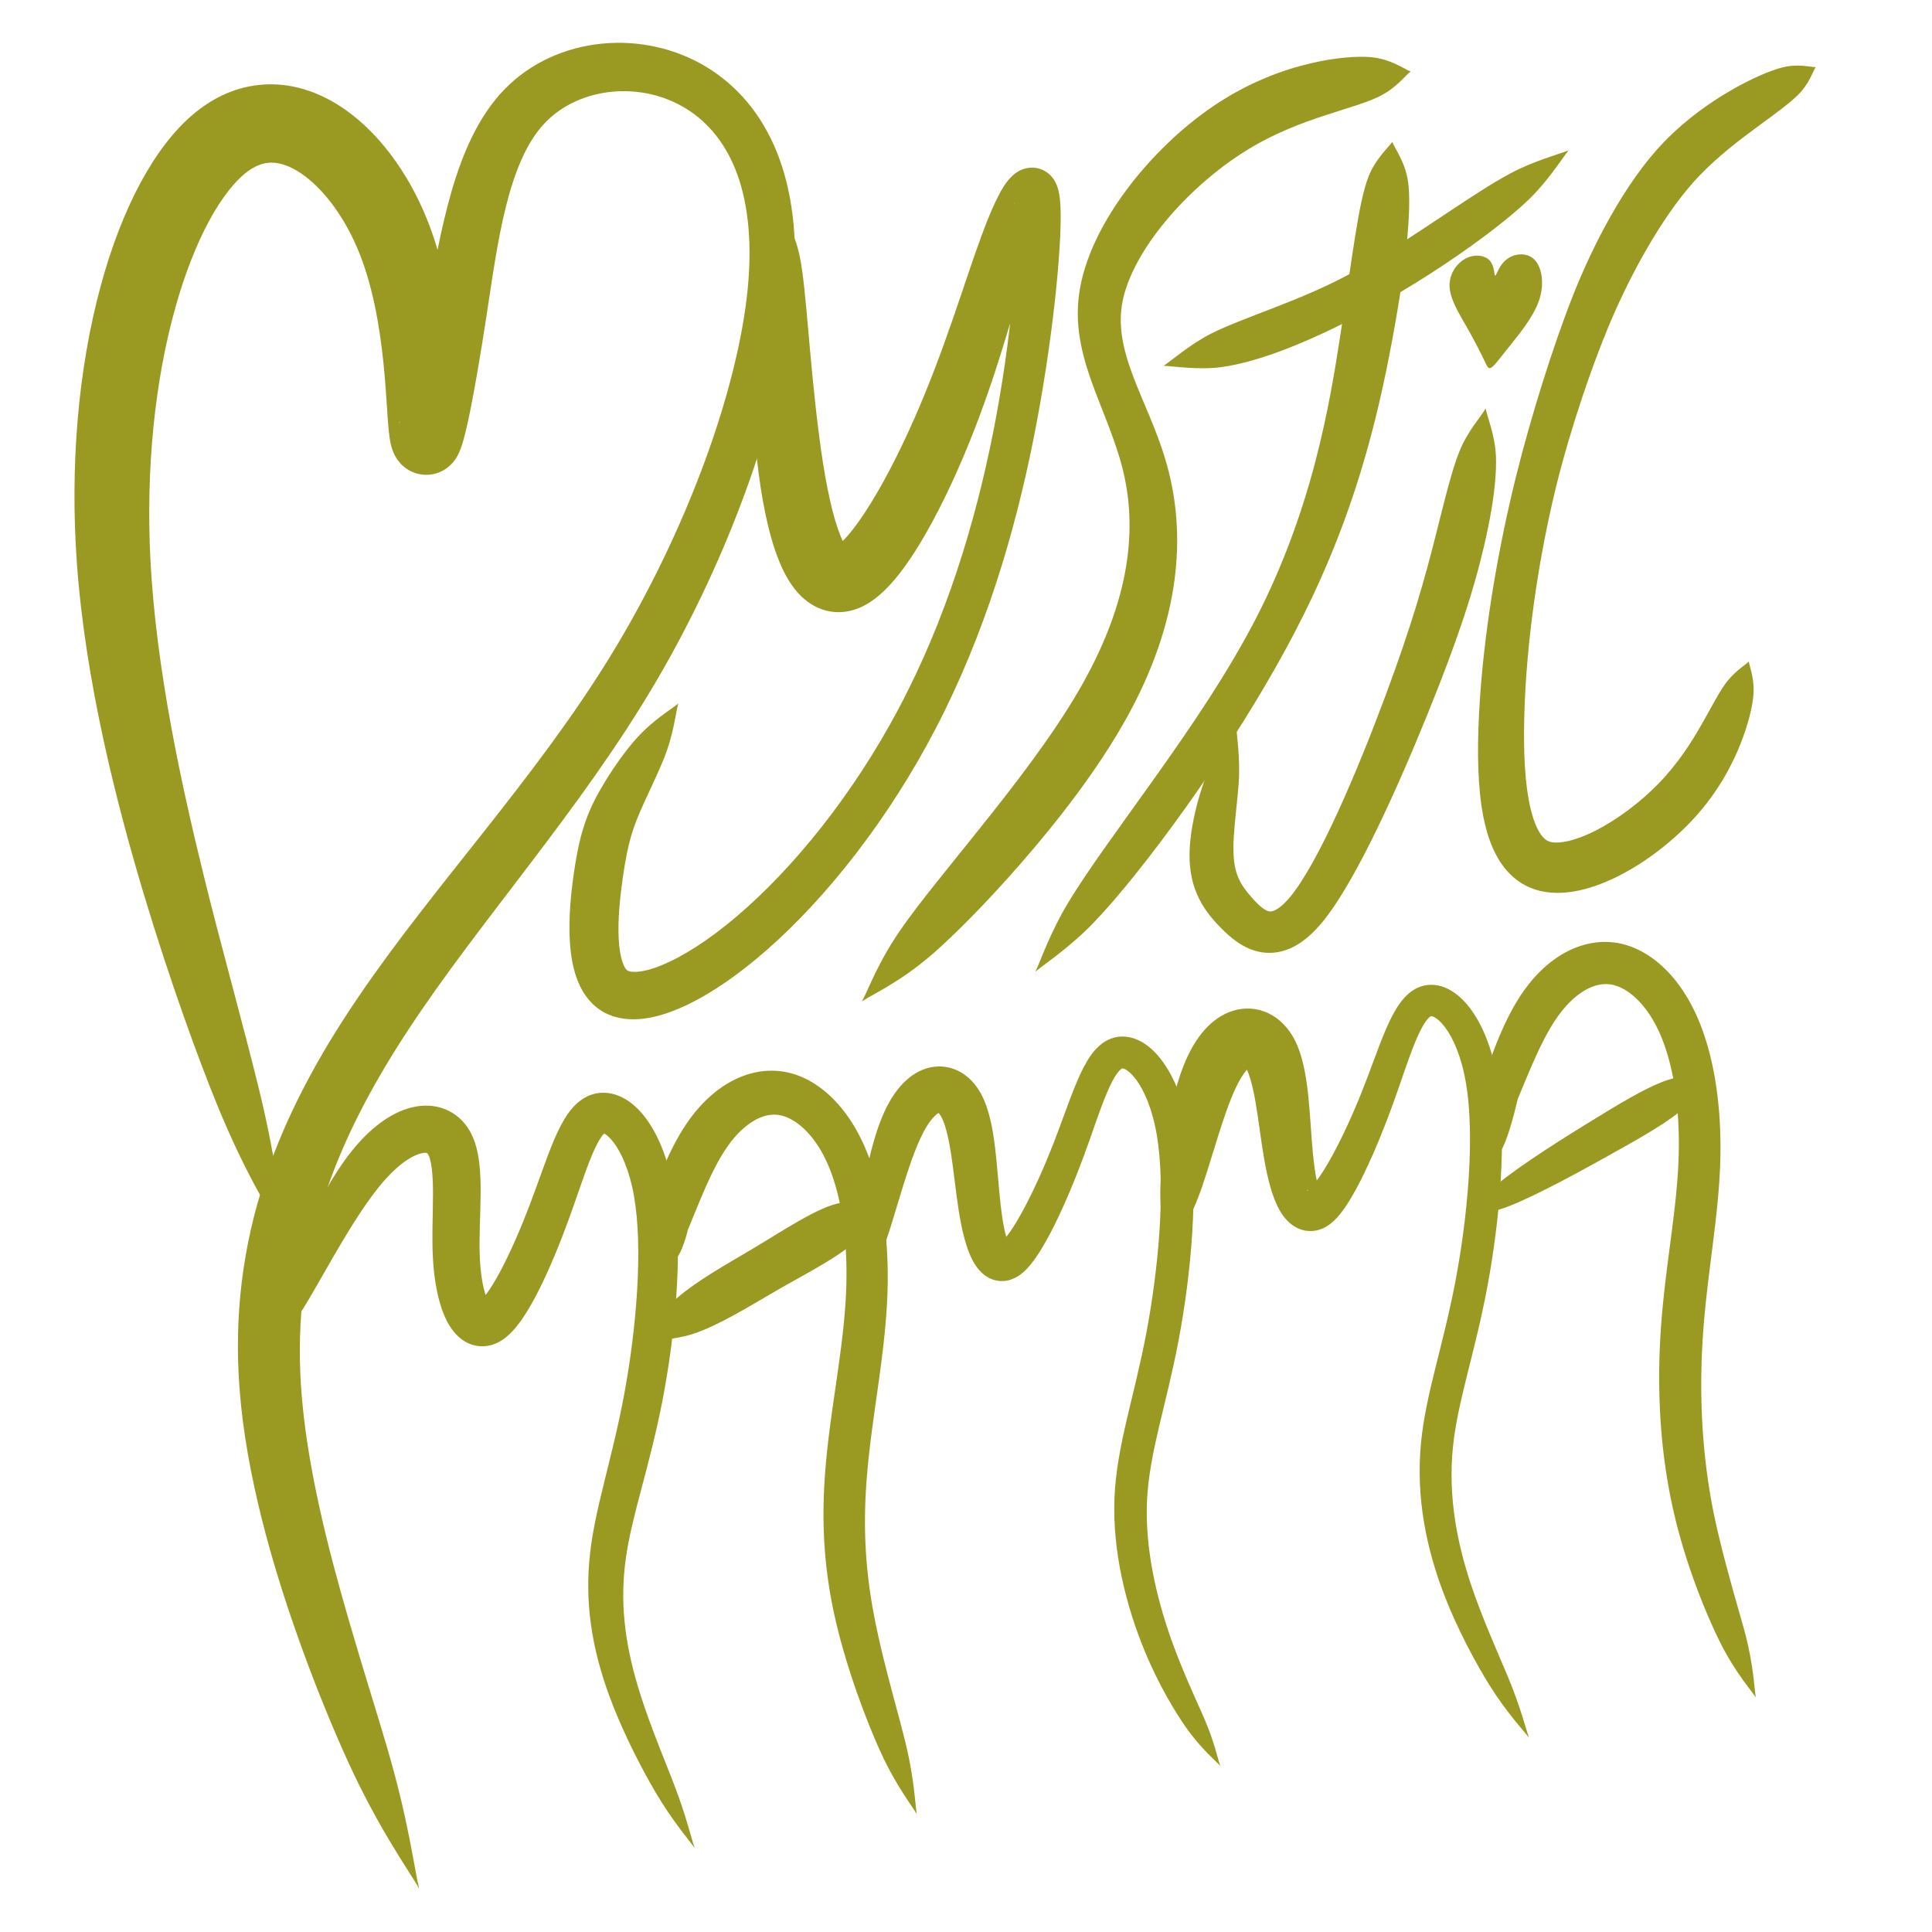
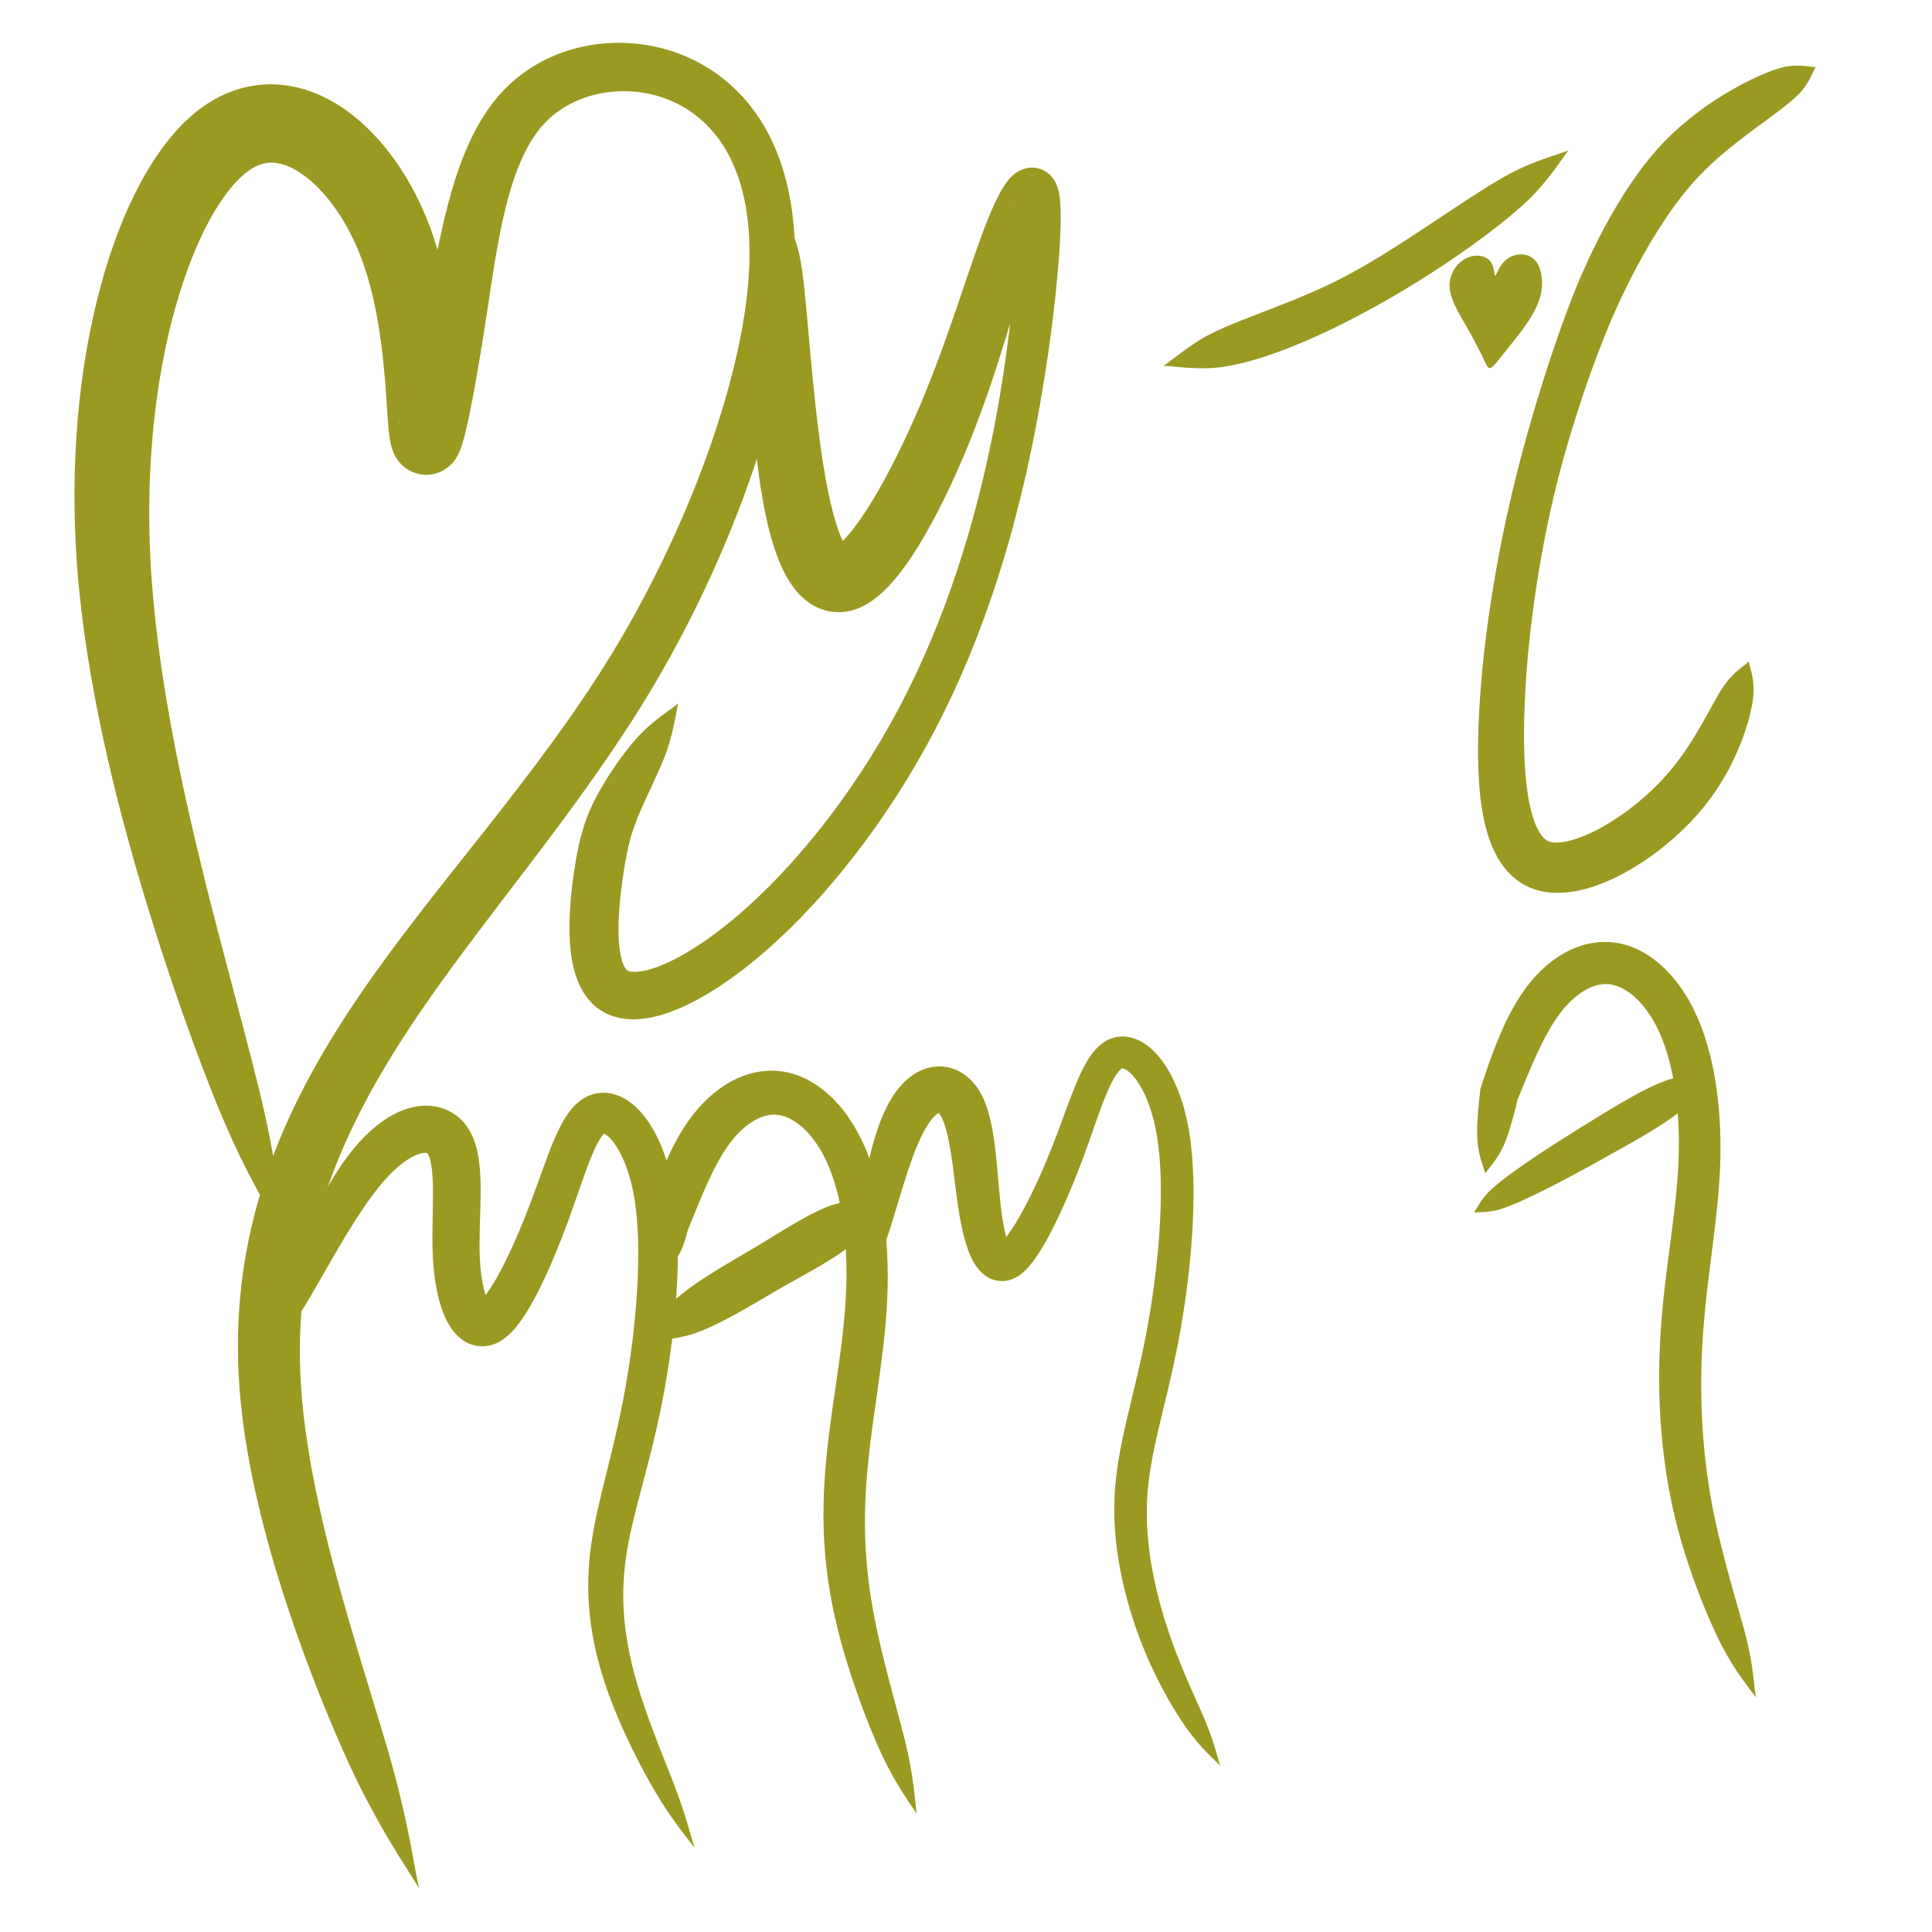
<svg xmlns="http://www.w3.org/2000/svg" xmlns:ns1="http://www.inkscape.org/namespaces/inkscape" xmlns:ns2="http://sodipodi.sourceforge.net/DTD/sodipodi-0.dtd" width="100" height="100" viewBox="0 0 26.458 26.458" version="1.1" id="svg1" ns1:version="1.4.2 (f4327f4, 2025-05-13)" ns2:docname="MysticMammaLogo3.svg">
  <ns2:namedview id="namedview1" pagecolor="#ffffff" bordercolor="#000000" borderopacity="0.25" ns1:showpageshadow="2" ns1:pageopacity="0.0" ns1:pagecheckerboard="0" ns1:deskcolor="#d1d1d1" ns1:document-units="mm" ns1:zoom="2.8284271" ns1:cx="33.587572" ns1:cy="103.41437" ns1:window-width="933" ns1:window-height="1211" ns1:window-x="1025" ns1:window-y="303" ns1:window-maximized="0" ns1:current-layer="layer1" />
  <defs id="defs1">
    <ns1:path-effect effect="bspline" id="path-effect2" is_visible="true" lpeversion="1.3" weight="33.333" steps="2" helper_size="0" apply_no_weight="true" apply_with_weight="true" only_selected="false" uniform="false" />
    <ns1:path-effect effect="powerstroke" message="" id="path-effect3" is_visible="true" lpeversion="1.3" scale_width="3.3" interpolator_type="CentripetalCatmullRom" interpolator_beta="0" start_linecap_type="zerowidth" end_linecap_type="zerowidth" offset_points="0.2,0.4 | 7.5,0.4 | 11.749,0.369" linejoin_type="round" miter_limit="4" not_jump="false" sort_points="true" />
    <ns1:path-effect effect="bspline" id="path-effect42" is_visible="true" lpeversion="1.3" weight="33.333" steps="2" helper_size="0" apply_no_weight="true" apply_with_weight="true" only_selected="false" uniform="false" />
    <ns1:path-effect effect="powerstroke" message="" id="path-effect44" is_visible="true" lpeversion="1.3" scale_width="3" interpolator_type="CentripetalCatmullRom" interpolator_beta="0.2" start_linecap_type="zerowidth" end_linecap_type="zerowidth" offset_points="0.158,0.203 | 0.963,0.374 | 1.764,0.298" linejoin_type="round" miter_limit="4" not_jump="false" sort_points="true" />
    <ns1:path-effect effect="bspline" id="path-effect38" is_visible="true" lpeversion="1.3" weight="33.333" steps="2" helper_size="0" apply_no_weight="true" apply_with_weight="true" only_selected="false" uniform="false" />
    <ns1:path-effect effect="powerstroke" message="" id="path-effect40" is_visible="true" lpeversion="1.3" scale_width="3" interpolator_type="CentripetalCatmullRom" interpolator_beta="0.2" start_linecap_type="zerowidth" end_linecap_type="zerowidth" offset_points="0.416,0.277 | 4,0.4 | 7.685,0.258" linejoin_type="round" miter_limit="4" not_jump="false" sort_points="true" />
    <ns1:path-effect effect="bspline" id="path-effect34" is_visible="true" lpeversion="1.3" weight="33.333" steps="2" helper_size="0" apply_no_weight="true" apply_with_weight="true" only_selected="false" uniform="false" />
    <ns1:path-effect effect="powerstroke" message="" id="path-effect36" is_visible="true" lpeversion="1.3" scale_width="3" interpolator_type="CentripetalCatmullRom" interpolator_beta="0.2" start_linecap_type="zerowidth" end_linecap_type="zerowidth" offset_points="0.342,0.414 | 5.344,0.315 | 10.623,0.199" linejoin_type="round" miter_limit="4" not_jump="false" sort_points="true" />
    <ns1:path-effect effect="bspline" id="path-effect30" is_visible="true" lpeversion="1.3" weight="33.333" steps="2" helper_size="0" apply_no_weight="true" apply_with_weight="true" only_selected="false" uniform="false" />
    <ns1:path-effect effect="powerstroke" message="" id="path-effect32" is_visible="true" lpeversion="1.3" scale_width="3" interpolator_type="CentripetalCatmullRom" interpolator_beta="0.2" start_linecap_type="zerowidth" end_linecap_type="zerowidth" offset_points="0.411,0.326 | 5.344,0.315 | 10.623,0.199" linejoin_type="round" miter_limit="4" not_jump="false" sort_points="true" />
    <ns1:path-effect effect="bspline" id="path-effect27" is_visible="true" lpeversion="1.3" weight="33.333" steps="2" helper_size="0" apply_no_weight="true" apply_with_weight="true" only_selected="false" uniform="false" />
    <ns1:path-effect effect="powerstroke" message="" id="path-effect28" is_visible="true" lpeversion="1.3" scale_width="3" interpolator_type="CentripetalCatmullRom" interpolator_beta="0.2" start_linecap_type="zerowidth" end_linecap_type="zerowidth" offset_points="0.333,0.375 | 1.002,0.471 | 1.796,0.378" linejoin_type="round" miter_limit="4" not_jump="false" sort_points="true" />
    <ns1:path-effect effect="bspline" id="path-effect21" is_visible="true" lpeversion="1.3" weight="33.333" steps="2" helper_size="0" apply_no_weight="true" apply_with_weight="true" only_selected="false" uniform="false" />
    <ns1:path-effect effect="powerstroke" message="" id="path-effect26" is_visible="true" lpeversion="1.3" scale_width="3" interpolator_type="CentripetalCatmullRom" interpolator_beta="0.2" start_linecap_type="zerowidth" end_linecap_type="zerowidth" offset_points="0.401,0.324 | 4,0.4 | 7.685,0.258" linejoin_type="round" miter_limit="4" not_jump="false" sort_points="true" />
    <ns1:path-effect effect="bspline" id="path-effect18" is_visible="true" lpeversion="1.3" weight="33.333" steps="2" helper_size="0" apply_no_weight="true" apply_with_weight="true" only_selected="false" uniform="false" />
    <ns1:path-effect effect="powerstroke" message="" id="path-effect20" is_visible="true" lpeversion="1.3" scale_width="3" interpolator_type="CentripetalCatmullRom" interpolator_beta="0.2" start_linecap_type="zerowidth" end_linecap_type="zerowidth" offset_points="0.256,0.275 | 5.5,0.4 | 10.623,0.199" linejoin_type="round" miter_limit="4" not_jump="false" sort_points="true" />
    <ns1:path-effect effect="bspline" id="path-effect14" is_visible="true" lpeversion="1.3" weight="33.333" steps="2" helper_size="0" apply_no_weight="true" apply_with_weight="true" only_selected="false" uniform="false" />
    <ns1:path-effect effect="powerstroke" message="" id="path-effect15" is_visible="true" lpeversion="1.3" scale_width="3" interpolator_type="CentripetalCatmullRom" interpolator_beta="0.2" start_linecap_type="zerowidth" end_linecap_type="zerowidth" offset_points="0.285,0.344 | 1,0.4 | 1.778,0.312" linejoin_type="round" miter_limit="4" not_jump="false" sort_points="true" />
    <ns1:path-effect effect="bspline" id="path-effect102" is_visible="true" lpeversion="1.3" weight="33.333" steps="2" helper_size="0" apply_no_weight="true" apply_with_weight="true" only_selected="false" uniform="false" />
    <ns1:path-effect effect="bspline" id="path-effect8" is_visible="true" lpeversion="1.3" weight="33.333" steps="2" helper_size="0" apply_no_weight="true" apply_with_weight="true" only_selected="false" uniform="false" />
    <ns1:path-effect effect="powerstroke" message="" id="path-effect17" is_visible="true" lpeversion="1.3" scale_width="3" interpolator_type="CentripetalCatmullRom" interpolator_beta="0.2" start_linecap_type="zerowidth" end_linecap_type="zerowidth" offset_points="0.183,0.315 | 2.929,0.405 | 6.785,0.314" linejoin_type="round" miter_limit="4" not_jump="false" sort_points="true" />
    <ns1:path-effect effect="bspline" id="path-effect7" is_visible="true" lpeversion="1.3" weight="33.333" steps="2" helper_size="0" apply_no_weight="true" apply_with_weight="true" only_selected="false" uniform="false" />
    <ns1:path-effect effect="powerstroke" message="" id="path-effect16" is_visible="true" lpeversion="1.3" scale_width="3" interpolator_type="CentripetalCatmullRom" interpolator_beta="0.2" start_linecap_type="zerowidth" end_linecap_type="zerowidth" offset_points="0.41,0.327 | 3,0.4 | 5.685,0.362" linejoin_type="round" miter_limit="4" not_jump="false" sort_points="true" />
    <ns1:path-effect effect="bspline" id="path-effect6" is_visible="true" lpeversion="1.3" weight="33.333" steps="2" helper_size="0" apply_no_weight="true" apply_with_weight="true" only_selected="false" uniform="false" />
    <ns1:path-effect effect="powerstroke" message="" id="path-effect13" is_visible="true" lpeversion="1.3" scale_width="3" interpolator_type="CentripetalCatmullRom" interpolator_beta="0.2" start_linecap_type="zerowidth" end_linecap_type="zerowidth" offset_points="0.218,0.393 | 2,0.4 | 2.835,0.317" linejoin_type="round" miter_limit="4" not_jump="false" sort_points="true" />
    <ns1:path-effect effect="bspline" id="path-effect5" is_visible="true" lpeversion="1.3" weight="33.333" steps="2" helper_size="0" apply_no_weight="true" apply_with_weight="true" only_selected="false" uniform="false" />
    <ns1:path-effect effect="powerstroke" message="" id="path-effect11" is_visible="true" lpeversion="1.3" scale_width="3" interpolator_type="CentripetalCatmullRom" interpolator_beta="0.2" start_linecap_type="zerowidth" end_linecap_type="zerowidth" offset_points="0.2,0.4 | 2.5,0.4 | 4.8,0.4" linejoin_type="round" miter_limit="4" not_jump="false" sort_points="true" />
    <ns1:path-effect effect="bspline" id="path-effect4" is_visible="true" lpeversion="1.3" weight="33.333" steps="2" helper_size="0" apply_no_weight="true" apply_with_weight="true" only_selected="false" uniform="false" />
    <ns1:path-effect effect="powerstroke" message="" id="path-effect10" is_visible="true" lpeversion="1.3" scale_width="3" interpolator_type="CentripetalCatmullRom" interpolator_beta="0.2" start_linecap_type="zerowidth" end_linecap_type="zerowidth" offset_points="0.2,0.4 | 6,0.4 | 11.492,0.339" linejoin_type="round" miter_limit="4" not_jump="false" sort_points="true" />
  </defs>
  <g ns1:label="Layer 1" ns1:groupmode="layer" id="layer1">
    <path style="fill:#9a9a22;fill-opacity:1;fill-rule:nonzero;stroke:none;stroke-width:0.8;stroke-dasharray:none;stroke-opacity:0.786" d="m 25.45,119.869 c -0.258,-1.469 -0.292,-3.803 -1.512,-8.788 -0.928,-3.791 -2.287,-8.633 -3.215,-12.424 -1.31,-5.312 -2.841,-12.255 -3.164,-18.749 -0.261,-5.236 0.245,-10.421 1.493,-14.83 0.552,-1.949 1.227,-3.659 1.977,-5.04 0.359,-0.66 0.726,-1.227 1.091,-1.699 0.358,-0.462 0.699,-0.812 1.008,-1.063 0.298,-0.242 0.57,-0.394 0.809,-0.488 0.233,-0.091 0.456,-0.135 0.675,-0.142 0.218,-0.007 0.457,0.022 0.72,0.099 0.262,0.076 0.55,0.202 0.86,0.388 0.615,0.37 1.273,0.956 1.907,1.761 0.616,0.781 1.176,1.727 1.623,2.774 0.439,1.03 0.77,2.167 1.02,3.346 0.246,1.16 0.406,2.323 0.517,3.411 0.11,1.077 0.169,2.045 0.223,2.851 0.026,0.393 0.052,0.758 0.082,1.069 0.015,0.156 0.033,0.311 0.054,0.458 0.02,0.138 0.05,0.315 0.098,0.495 0.025,0.093 0.061,0.212 0.113,0.342 0.049,0.122 0.137,0.31 0.284,0.509 0.077,0.103 0.181,0.225 0.319,0.344 0.14,0.121 0.321,0.244 0.546,0.339 0.229,0.097 0.481,0.154 0.746,0.161 0.262,0.006 0.499,-0.038 0.702,-0.106 0.199,-0.067 0.361,-0.156 0.486,-0.239 0.124,-0.083 0.223,-0.169 0.298,-0.242 0.146,-0.143 0.246,-0.282 0.308,-0.378 0.123,-0.19 0.203,-0.374 0.253,-0.501 0.055,-0.138 0.102,-0.282 0.143,-0.418 0.042,-0.138 0.082,-0.286 0.121,-0.437 0.077,-0.302 0.157,-0.65 0.236,-1.025 0.159,-0.751 0.331,-1.671 0.504,-2.668 0.175,-1.006 0.353,-2.109 0.525,-3.231 0.356,-2.327 0.656,-4.531 1.165,-6.556 0.255,-1.014 0.551,-1.927 0.906,-2.726 0.362,-0.814 0.774,-1.482 1.244,-2.011 0.48,-0.54 1.055,-0.971 1.69,-1.294 0.655,-0.333 1.369,-0.549 2.101,-0.65 1.566,-0.216 3.133,0.101 4.401,0.817 0.689,0.389 1.287,0.883 1.794,1.469 0.545,0.63 0.989,1.371 1.329,2.211 0.691,1.703 1.033,4.016 0.739,7.037 -0.287,2.941 -1.173,6.511 -2.581,10.312 -1.392,3.758 -3.263,7.653 -5.468,11.255 -2.226,3.634 -4.813,7.002 -7.359,10.229 -2.684,3.402 -5.225,6.529 -7.461,9.817 -2.382,3.503 -4.238,6.941 -5.462,10.588 -1.383,4.123 -1.857,8.233 -1.539,12.45 0.387,5.122 1.967,10.451 3.369,14.429 1.053,2.991 2.169,5.67 3.025,7.538 1.82,3.973 3.553,6.348 4.161,7.422 -0.323,-1.387 -0.613,-3.953 -1.877,-8.275 -0.589,-2.016 -1.424,-4.632 -2.299,-7.652 -1.155,-3.99 -2.483,-9.066 -2.772,-13.712 -0.234,-3.767 0.192,-7.39 1.394,-11.05 1.07,-3.258 2.709,-6.422 4.919,-9.785 2.101,-3.196 4.481,-6.233 7.152,-9.748 2.497,-3.285 5.119,-6.827 7.381,-10.672 2.244,-3.814 4.129,-7.914 5.522,-11.864 1.405,-3.984 2.305,-7.793 2.581,-11.038 0.285,-3.353 -0.099,-6.092 -0.978,-8.271 -0.433,-1.074 -1.01,-2.069 -1.748,-2.948 -0.689,-0.819 -1.508,-1.524 -2.455,-2.089 -1.757,-1.048 -3.914,-1.55 -6.102,-1.328 -1.029,0.104 -2.068,0.371 -3.053,0.823 -0.957,0.439 -1.867,1.057 -2.655,1.87 -0.768,0.794 -1.383,1.734 -1.886,2.755 -0.493,1.001 -0.885,2.09 -1.213,3.218 -0.641,2.203 -1.052,4.607 -1.475,6.826 -0.209,1.096 -0.423,2.165 -0.631,3.131 -0.208,0.963 -0.408,1.817 -0.588,2.486 -0.09,0.334 -0.173,0.614 -0.246,0.83 -0.036,0.108 -0.069,0.196 -0.097,0.263 -0.027,0.065 -0.05,0.109 -0.057,0.113 -0.007,0.004 -0.007,-0.028 0.072,-0.153 0.034,-0.055 0.106,-0.159 0.226,-0.277 0.062,-0.061 0.148,-0.136 0.259,-0.211 0.112,-0.075 0.261,-0.157 0.448,-0.221 0.191,-0.064 0.416,-0.107 0.666,-0.101 0.252,0.006 0.493,0.061 0.711,0.153 0.214,0.09 0.384,0.207 0.513,0.318 0.128,0.11 0.222,0.22 0.288,0.309 0.127,0.17 0.195,0.322 0.226,0.397 0.034,0.081 0.054,0.147 0.062,0.172 0.018,0.056 0.017,0.045 0.015,-0.018 -0.002,-0.058 -0.006,-0.153 -0.009,-0.273 -0.008,-0.272 -0.013,-0.545 -0.022,-0.973 -0.017,-0.801 -0.046,-1.855 -0.131,-3.035 -0.087,-1.195 -0.233,-2.526 -0.489,-3.892 -0.26,-1.383 -0.636,-2.816 -1.187,-4.187 -0.561,-1.396 -1.294,-2.704 -2.152,-3.835 -0.876,-1.154 -1.911,-2.162 -3.077,-2.892 -0.598,-0.374 -1.239,-0.68 -1.916,-0.891 -0.69,-0.215 -1.413,-0.329 -2.155,-0.316 -0.757,0.013 -1.507,0.157 -2.232,0.434 -0.738,0.281 -1.427,0.69 -2.063,1.203 -0.645,0.521 -1.23,1.146 -1.758,1.83 -0.542,0.703 -1.04,1.489 -1.493,2.331 -0.943,1.754 -1.721,3.805 -2.322,6.01 -1.359,4.984 -1.814,10.686 -1.413,16.315 0.497,6.972 2.335,14.146 3.93,19.458 1.553,5.173 3.228,9.727 4.26,12.265 1.893,4.653 3.415,6.775 4.024,7.974 z" id="path1" ns1:path-effect="#path-effect2;#path-effect3" ns1:original-d="m 25.449872,119.86889 c -4.665811,-13.99743 -9.33162,-27.994854 -13.99743,-41.992285 3.223715,-9.671145 6.447301,-19.341901 9.670951,-29.012853 4.326565,3.563054 8.652955,7.125965 12.979435,10.688947 -0.339339,6.108091 -0.678664,12.215937 -1.017995,18.323906 0.848344,-3.987225 1.696667,-7.974332 2.544987,-11.961439 0.678675,-4.920406 1.357334,-9.840666 2.03599,-14.760924 4.326565,-0.424175 8.653,-0.848333 12.979435,-1.272495 1.951193,4.15689 3.902313,8.059126 5.853469,11.961439 -3.054046,8.568296 -6.107969,17.136248 -9.161954,25.704371 -5.853586,6.277761 -11.70694,12.555273 -17.560412,18.832903 -2.884376,6.78677 -5.768636,13.57327 -8.652955,20.3599 4.077356,10.44847 12.231831,31.34481 12.231831,31.34481" ns2:nodetypes="ccccccccccccc" transform="matrix(0.233,0,0,0.233,-2.032,-10.971)" />
    <path style="fill:#9a9a22;fill-opacity:1;fill-rule:nonzero;stroke:none;stroke-width:0.8;stroke-opacity:0.786" d="m 54.527,59.386 c -0.196,0.459 -0.871,1.135 -1.196,2.809 -0.332,1.71 -0.653,6.212 -0.202,11.076 0.098,1.059 0.238,2.181 0.432,3.262 0.178,0.99 0.41,1.995 0.715,2.892 0.146,0.429 0.315,0.855 0.514,1.252 0.191,0.383 0.427,0.775 0.721,1.127 0.285,0.342 0.666,0.697 1.164,0.945 0.249,0.124 0.523,0.22 0.821,0.273 0.296,0.052 0.597,0.059 0.895,0.02 0.577,-0.075 1.069,-0.308 1.46,-0.561 0.388,-0.251 0.74,-0.563 1.056,-0.891 0.614,-0.639 1.206,-1.461 1.762,-2.359 0.55,-0.888 1.093,-1.896 1.61,-2.958 0.509,-1.044 0.996,-2.149 1.439,-3.246 0.874,-2.164 1.567,-4.275 2.151,-6.199 0.578,-1.903 1.045,-3.609 1.457,-4.938 0.209,-0.674 0.399,-1.24 0.568,-1.688 0.085,-0.225 0.159,-0.404 0.222,-0.548 0.062,-0.14 0.113,-0.234 0.114,-0.251 7.28e-4,-0.01 -0.012,0.004 -0.058,0.041 -0.036,0.029 -0.14,0.11 -0.299,0.174 -0.085,0.034 -0.193,0.066 -0.322,0.081 -0.132,0.015 -0.274,0.009 -0.42,-0.024 -0.146,-0.034 -0.275,-0.091 -0.383,-0.16 -0.106,-0.068 -0.186,-0.142 -0.242,-0.207 -0.109,-0.124 -0.151,-0.229 -0.163,-0.265 -0.018,-0.054 -0.005,-0.042 4.94e-4,-0.029 0.022,0.049 0.052,0.188 0.075,0.407 0.024,0.22 0.04,0.506 0.046,0.849 0.006,0.347 0.003,0.744 -0.01,1.183 -0.028,0.901 -0.096,1.963 -0.204,3.117 -0.232,2.487 -0.631,5.282 -1.163,7.959 -1.045,5.25 -2.746,10.936 -5.566,16.238 -1.325,2.492 -2.864,4.834 -4.51,6.923 -1.619,2.055 -3.317,3.832 -4.97,5.24 -0.823,0.701 -1.625,1.3 -2.381,1.788 -0.761,0.492 -1.461,0.861 -2.077,1.11 -0.628,0.254 -1.124,0.364 -1.483,0.378 -0.177,0.007 -0.303,-0.01 -0.387,-0.032 -0.083,-0.022 -0.122,-0.049 -0.143,-0.066 -0.02,-0.017 -0.058,-0.054 -0.105,-0.128 -0.05,-0.079 -0.107,-0.193 -0.161,-0.356 -0.114,-0.34 -0.19,-0.797 -0.219,-1.356 -0.03,-0.565 -0.011,-1.179 0.036,-1.787 0.048,-0.627 0.124,-1.239 0.2,-1.772 0.08,-0.563 0.156,-1.016 0.234,-1.407 0.082,-0.411 0.166,-0.752 0.255,-1.059 0.096,-0.33 0.202,-0.635 0.322,-0.942 0.133,-0.341 0.286,-0.689 0.457,-1.065 0.452,-0.991 0.84,-1.791 1.141,-2.536 0.595,-1.475 0.698,-2.704 0.858,-3.271 -0.446,0.384 -1.527,0.975 -2.592,2.207 -0.5,0.579 -1.117,1.415 -1.702,2.37 -0.231,0.377 -0.455,0.767 -0.657,1.172 -0.185,0.371 -0.354,0.761 -0.506,1.194 -0.141,0.403 -0.265,0.836 -0.376,1.33 -0.105,0.466 -0.199,0.983 -0.289,1.588 -0.086,0.576 -0.172,1.258 -0.225,1.974 -0.051,0.689 -0.073,1.439 -0.027,2.171 0.044,0.703 0.154,1.452 0.399,2.134 0.122,0.339 0.284,0.682 0.503,1.001 0.218,0.318 0.497,0.616 0.848,0.857 0.35,0.239 0.733,0.393 1.128,0.48 0.388,0.085 0.785,0.104 1.176,0.077 0.766,-0.052 1.571,-0.285 2.372,-0.627 0.802,-0.342 1.645,-0.814 2.504,-1.388 0.858,-0.574 1.742,-1.258 2.631,-2.036 1.78,-1.559 3.57,-3.487 5.254,-5.674 1.714,-2.226 3.309,-4.708 4.681,-7.342 2.916,-5.596 4.651,-11.538 5.732,-16.919 0.554,-2.757 0.989,-5.614 1.274,-8.178 0.132,-1.188 0.229,-2.295 0.286,-3.253 0.028,-0.467 0.047,-0.901 0.055,-1.292 0.008,-0.383 0.007,-0.737 -0.007,-1.044 -0.014,-0.297 -0.041,-0.587 -0.095,-0.845 -0.027,-0.13 -0.066,-0.275 -0.125,-0.422 -0.057,-0.141 -0.152,-0.331 -0.314,-0.513 -0.084,-0.094 -0.191,-0.192 -0.327,-0.278 -0.137,-0.087 -0.296,-0.157 -0.473,-0.197 -0.177,-0.041 -0.352,-0.047 -0.516,-0.028 -0.162,0.019 -0.304,0.061 -0.424,0.11 -0.23,0.094 -0.403,0.225 -0.517,0.326 -0.119,0.104 -0.217,0.214 -0.296,0.312 -0.156,0.192 -0.294,0.41 -0.415,0.625 -0.124,0.219 -0.247,0.464 -0.369,0.728 -0.243,0.524 -0.496,1.153 -0.755,1.852 -0.517,1.396 -1.057,3.074 -1.693,4.908 -0.645,1.859 -1.373,3.841 -2.258,5.85 -0.449,1.019 -0.933,2.034 -1.429,2.984 -0.506,0.969 -1.016,1.85 -1.506,2.591 -0.508,0.77 -0.96,1.336 -1.331,1.694 -0.187,0.181 -0.322,0.279 -0.398,0.32 -0.07,0.038 -0.045,-0.006 0.113,-0.029 0.084,-0.012 0.176,-0.013 0.271,0.003 0.095,0.015 0.173,0.043 0.232,0.071 0.113,0.054 0.133,0.096 0.085,0.034 -0.049,-0.063 -0.129,-0.181 -0.23,-0.387 -0.102,-0.206 -0.208,-0.464 -0.315,-0.776 -0.226,-0.656 -0.428,-1.463 -0.604,-2.349 -0.19,-0.954 -0.346,-1.973 -0.476,-2.962 -0.617,-4.711 -0.759,-8.732 -1.154,-10.669 -0.34,-1.669 -1.004,-2.332 -1.204,-2.8 z" id="path3" ns1:path-effect="#path-effect4;#path-effect10" ns1:original-d="m 54.527204,59.386063 c -10e-7,4.6789 -10e-7,9.357804 -10e-7,14.036705 0.959795,3.959151 1.91955,7.918141 2.879323,11.877212 2.459473,-4.379061 4.918797,-8.757855 7.37827,-13.136916 1.079768,-4.019138 2.159473,-8.038039 3.23924,-12.05717 0.779831,-1.43969 1.559617,-2.879297 2.339449,-4.318988 -0.479896,5.638789 -0.959765,11.277242 -1.439661,16.916032 -1.799614,5.758762 -3.578208,11.45026 -5.398734,17.275945 -3.641053,4.551314 -7.198238,8.997794 -10.797465,13.496827 -3.239305,1.4097 -6.478418,2.81932 -9.71772,4.22902 0.275088,-3.46433 0.550169,-6.92857 0.825249,-10.392794 0.390529,-1.088886 0.748904,-2.08812 1.171598,-3.266692 1.291994,-2.026152 2.387379,-3.743975 3.581069,-5.615963" ns2:nodetypes="ccccccccccccc" transform="matrix(0.233,0,0,0.233,-2.032,-10.971)" />
-     <path style="fill:#9a9a22;fill-opacity:1;fill-rule:nonzero;stroke:none;stroke-width:0.8;stroke-opacity:0.786" d="m 93.218,51.288 c -0.367,-0.135 -1.163,-0.744 -2.36,-0.845 -0.772,-0.065 -2.002,0.017 -3.447,0.349 -1.623,0.373 -3.673,1.096 -5.791,2.532 -1.808,1.226 -3.655,2.968 -5.121,4.946 -0.709,0.956 -1.327,1.964 -1.804,2.986 -0.481,1.032 -0.821,2.082 -0.962,3.112 -0.147,1.073 -0.069,2.063 0.111,2.971 0.189,0.958 0.502,1.867 0.802,2.667 0.305,0.815 0.653,1.657 0.977,2.534 0.302,0.817 0.581,1.664 0.772,2.546 0.368,1.7 0.427,3.593 0.032,5.681 -0.409,2.161 -1.287,4.439 -2.681,6.849 -1.615,2.793 -3.923,5.753 -5.927,8.256 -1.884,2.354 -3.351,4.13 -4.405,5.612 -1.517,2.135 -2.032,3.714 -2.444,4.459 0.683,-0.459 2.258,-1.127 4.224,-2.85 1.262,-1.105 3.119,-2.975 5.053,-5.189 2.146,-2.455 4.604,-5.582 6.321,-8.697 1.498,-2.719 2.415,-5.39 2.766,-7.975 0.34,-2.505 0.127,-4.766 -0.424,-6.771 -0.282,-1.027 -0.651,-1.977 -0.998,-2.817 -0.401,-0.973 -0.714,-1.671 -1.018,-2.48 -0.28,-0.749 -0.514,-1.504 -0.63,-2.258 -0.108,-0.701 -0.116,-1.4 0.028,-2.123 0.141,-0.706 0.435,-1.479 0.875,-2.293 0.435,-0.803 0.998,-1.618 1.653,-2.407 1.371,-1.654 3.032,-3.068 4.582,-4.052 1.766,-1.121 3.475,-1.735 4.849,-2.185 1.3,-0.425 2.265,-0.694 3.01,-1.037 1.071,-0.492 1.628,-1.269 1.958,-1.521 z" id="path4" ns1:path-effect="#path-effect5;#path-effect11" ns1:original-d="m 93.218123,51.287962 c -3.599156,0.539875 -7.198312,1.079747 -10.797466,1.619621 -3.419266,4.079123 -6.838431,8.158125 -10.257594,12.237127 2.27951,2.93937 4.558954,5.87865 6.838395,8.81793 -0.41991,4.559022 -0.839801,9.117862 -1.259703,13.676791 -5.590862,6.101116 -11.181499,12.201987 -16.772246,18.302979" ns2:nodetypes="cccccc" transform="matrix(0.233,0,0,0.233,-2.402,-10.971)" />
-     <path style="fill:#9a9a22;fill-opacity:1;fill-rule:nonzero;stroke:none;stroke-width:0.8;stroke-opacity:0.786" d="m 92.138,55.427 c -0.234,0.346 -1.001,1.001 -1.412,2.085 -0.569,1.5 -0.907,4.471 -1.596,8.998 -0.355,2.332 -0.775,4.884 -1.503,7.672 -0.866,3.315 -2.003,6.302 -3.38,9.017 -1.703,3.357 -4.01,6.72 -6.242,9.85 -2.026,2.842 -3.78,5.21 -4.919,7.1 -1.061,1.76 -1.598,3.371 -1.921,4.047 0.565,-0.475 2.008,-1.409 3.431,-2.889 1.463,-1.52 3.444,-4.006 5.442,-6.81 2.263,-3.177 4.518,-6.715 6.342,-10.198 1.494,-2.851 2.799,-5.899 3.869,-9.368 0.891,-2.888 1.46,-5.552 1.897,-7.911 0.84,-4.535 1.137,-7.718 0.923,-9.247 -0.161,-1.149 -0.779,-1.965 -0.931,-2.345 z" id="path5" ns1:path-effect="#path-effect6;#path-effect13" ns1:original-d="m 92.138374,55.42699 c -0.35992,3.35928 -0.719833,6.718459 -1.079746,10.077635 -1.199742,5.87874 -2.399448,11.7573 -3.599153,17.635863 -5.490725,7.094905 -16.294446,21.055062 -16.294446,21.055062" ns2:nodetypes="cccc" transform="matrix(0.233,0,0,0.233,-2.402,-10.971)" />
-     <path style="fill:#9a9a22;fill-opacity:1;fill-rule:nonzero;stroke:none;stroke-width:0.8;stroke-opacity:0.786" d="m 82.961,89.619 c -0.282,0.487 -1.18,1.588 -1.762,3.078 -0.082,0.211 -0.164,0.44 -0.244,0.683 -0.179,0.544 -0.352,1.177 -0.485,1.826 -0.111,0.54 -0.199,1.117 -0.232,1.675 -0.03,0.508 -0.014,1.004 0.061,1.485 0.071,0.453 0.192,0.88 0.368,1.288 0.169,0.391 0.379,0.743 0.62,1.07 0.234,0.318 0.493,0.606 0.762,0.88 0.262,0.267 0.594,0.584 0.983,0.852 0.199,0.137 0.42,0.267 0.664,0.373 0.248,0.108 0.519,0.191 0.812,0.233 0.299,0.042 0.608,0.039 0.922,-0.017 0.319,-0.057 0.627,-0.166 0.922,-0.319 0.608,-0.315 1.16,-0.815 1.676,-1.44 0.262,-0.318 0.53,-0.686 0.802,-1.097 0.262,-0.396 0.532,-0.835 0.807,-1.312 0.528,-0.916 1.076,-1.97 1.629,-3.113 1.063,-2.194 2.108,-4.632 2.979,-6.783 0.865,-2.134 1.523,-3.894 2.043,-5.449 0.558,-1.668 0.951,-3.078 1.247,-4.353 0.364,-1.566 0.558,-2.761 0.649,-3.784 0.048,-0.533 0.066,-1.018 0.052,-1.427 -0.043,-1.304 -0.513,-2.345 -0.606,-2.875 -0.263,0.47 -1.046,1.303 -1.531,2.496 -0.153,0.375 -0.303,0.825 -0.452,1.324 -0.284,0.956 -0.566,2.098 -0.939,3.582 -0.304,1.21 -0.657,2.556 -1.148,4.162 -0.46,1.504 -1.039,3.227 -1.829,5.346 -0.796,2.137 -1.758,4.548 -2.736,6.692 -0.51,1.117 -1.008,2.126 -1.481,2.983 -0.246,0.446 -0.481,0.843 -0.704,1.19 -0.232,0.361 -0.445,0.658 -0.638,0.894 -0.387,0.473 -0.697,0.711 -0.917,0.818 -0.101,0.049 -0.177,0.068 -0.232,0.075 -0.053,0.006 -0.098,0.002 -0.143,-0.008 -0.045,-0.011 -0.1,-0.03 -0.166,-0.065 -0.067,-0.035 -0.144,-0.084 -0.232,-0.153 -0.182,-0.141 -0.368,-0.33 -0.58,-0.567 -0.207,-0.233 -0.372,-0.44 -0.507,-0.64 -0.135,-0.201 -0.239,-0.393 -0.319,-0.59 -0.084,-0.204 -0.149,-0.428 -0.195,-0.687 -0.05,-0.28 -0.076,-0.601 -0.077,-0.979 -0.001,-0.422 0.03,-0.899 0.075,-1.396 0.053,-0.591 0.123,-1.194 0.175,-1.743 0.023,-0.244 0.044,-0.476 0.059,-0.695 0.107,-1.565 -0.135,-2.912 -0.152,-3.511 z" id="path6" ns1:path-effect="#path-effect7;#path-effect16" ns1:original-d="m 82.960529,89.618967 c -0.689838,2.729358 -1.379662,5.458662 -2.069514,8.188078 0.569878,0.959795 1.139732,1.919549 1.709598,2.879325 1.319691,1.04975 2.639379,2.0995 3.959072,3.14926 2.39944,-5.578697 4.798826,-11.15727 7.198311,-16.736073 0.859155,-2.798596 1.718284,-5.597106 2.577413,-8.395619 0.431438,-2.537685 0.75502,-4.440968 1.294327,-7.61313" ns2:nodetypes="ccccccc" transform="matrix(0.233,0,0,0.233,-2.402,-10.971)" />
+     <path style="fill:#9a9a22;fill-opacity:1;fill-rule:nonzero;stroke:none;stroke-width:0.8;stroke-opacity:0.786" d="m 93.218,51.288 z" id="path4" ns1:path-effect="#path-effect5;#path-effect11" ns1:original-d="m 93.218123,51.287962 c -3.599156,0.539875 -7.198312,1.079747 -10.797466,1.619621 -3.419266,4.079123 -6.838431,8.158125 -10.257594,12.237127 2.27951,2.93937 4.558954,5.87865 6.838395,8.81793 -0.41991,4.559022 -0.839801,9.117862 -1.259703,13.676791 -5.590862,6.101116 -11.181499,12.201987 -16.772246,18.302979" ns2:nodetypes="cccccc" transform="matrix(0.233,0,0,0.233,-2.402,-10.971)" />
    <path style="fill:#9a9a22;fill-opacity:1;fill-rule:nonzero;stroke:none;stroke-width:0.8;stroke-opacity:0.786" d="m 117.027,51.032 c -0.324,0.004 -1.037,-0.23 -2.015,0.031 -0.676,0.181 -1.71,0.615 -2.872,1.278 -1.192,0.68 -2.665,1.686 -4.005,3.064 -1.151,1.185 -2.218,2.72 -3.17,4.406 -0.883,1.563 -1.63,3.192 -2.195,4.617 -0.56,1.412 -1.203,3.249 -1.823,5.228 -0.562,1.795 -1.085,3.639 -1.526,5.404 -0.075,0.3 -0.149,0.605 -0.222,0.913 -0.873,3.69 -1.734,8.501 -1.964,13.165 -0.052,1.057 -0.072,2.115 -0.037,3.121 0.035,0.992 0.123,1.957 0.297,2.836 0.172,0.87 0.437,1.714 0.857,2.433 0.214,0.366 0.474,0.711 0.792,1.01 0.323,0.304 0.698,0.554 1.125,0.73 0.427,0.176 0.87,0.263 1.302,0.288 0.437,0.026 0.874,-0.009 1.295,-0.083 0.86,-0.151 1.725,-0.477 2.526,-0.878 0.848,-0.424 1.666,-0.952 2.406,-1.52 0.796,-0.61 1.512,-1.272 2.116,-1.936 1.43,-1.573 2.244,-3.18 2.722,-4.402 0.423,-1.082 0.642,-2.023 0.713,-2.618 0.131,-1.095 -0.212,-1.828 -0.254,-2.154 -0.252,0.256 -0.918,0.602 -1.52,1.513 -0.369,0.558 -0.692,1.205 -1.245,2.171 -0.574,1.004 -1.357,2.275 -2.545,3.495 -0.509,0.523 -1.114,1.06 -1.784,1.56 -0.625,0.467 -1.291,0.889 -1.949,1.219 -0.633,0.318 -1.22,0.53 -1.719,0.626 -0.24,0.046 -0.443,0.062 -0.609,0.057 -0.163,-0.005 -0.281,-0.03 -0.363,-0.059 -0.078,-0.027 -0.159,-0.071 -0.247,-0.145 -0.089,-0.076 -0.19,-0.188 -0.295,-0.354 -0.216,-0.339 -0.415,-0.841 -0.572,-1.53 -0.156,-0.682 -0.257,-1.486 -0.312,-2.385 -0.055,-0.906 -0.062,-1.884 -0.037,-2.892 0.113,-4.493 0.845,-9.127 1.671,-12.712 0.068,-0.297 0.139,-0.59 0.21,-0.88 0.421,-1.701 0.951,-3.493 1.531,-5.225 0.642,-1.915 1.316,-3.667 1.894,-4.973 0.584,-1.317 1.331,-2.808 2.183,-4.228 0.926,-1.545 1.879,-2.847 2.812,-3.818 1.105,-1.15 2.35,-2.091 3.373,-2.846 1.036,-0.764 1.826,-1.328 2.362,-1.843 0.723,-0.696 0.906,-1.402 1.089,-1.682 z" id="path7" ns1:path-effect="#path-effect8;#path-effect17" ns1:original-d="m 117.02658,51.032138 c 0,0 -5.66487,3.103016 -8.49731,4.654528 -1.55301,2.986036 -3.41659,6.569227 -4.65901,8.958091 -1.00502,2.976703 -2.51247,7.441561 -3.76875,11.162453 -0.688604,4.605777 -1.377166,9.211273 -2.065771,13.817053 0.374996,3.733759 0.749969,7.467275 1.124966,11.201037 3.683625,-2.103812 7.366995,-4.20748 11.050635,-6.3113 0.96157,-2.849917 1.92309,-5.699694 2.88463,-8.549546" ns2:nodetypes="cccccccc" transform="matrix(0.233,0,0,0.233,-2.402,-10.971)" />
    <path style="fill:#9a9a22;fill-opacity:1;fill-rule:nonzero;stroke:none;stroke-width:46.784;stroke-dasharray:none;stroke-opacity:0.786" d="m 103.953,283.891 c -2.541,1.665 -3.436,-0.748 -6.243,-6.63 -2.808,-5.882 -7.528,-15.233 -13.563,-25.767 -6.035,-10.534 -13.384,-22.25 -13.955,-32.483 -0.571,-10.233 5.636,-18.982 12.8,-22.84 7.163,-3.858 15.282,-2.826 19.272,1.236 3.991,4.062 3.854,11.152 4.461,12.311 0.608,1.16 1.96,-3.611 4.642,-7.707 2.683,-4.095 6.695,-7.514 12.212,-8.791 5.517,-1.277 12.538,-0.411 16.912,6.139 4.374,6.55 6.101,18.783 1.389,31.628 -4.712,12.844 -15.861,26.299 -23.531,35.897 -7.669,9.599 -11.857,15.342 -14.399,17.007 z" id="path102" ns1:path-effect="#path-effect102" ns1:original-d="m 102.30563,287.96895 c -0.89428,-2.41286 -1.78856,-4.82569 -2.682833,-7.23854 C 94.902003,271.3793 90.18121,262.02819 85.460416,252.67708 78.111414,240.96075 70.762557,229.24466 63.413409,217.5281 c 6.207559,-8.7495 12.414751,-17.49849 18.622309,-26.24799 8.118868,1.03262 16.237244,2.06518 24.356122,3.0978 -0.13713,7.09053 -0.27425,14.18064 -0.41138,21.27114 1.35231,-4.77131 2.70455,-9.54236 4.05687,-14.31368 4.01287,-3.4192 8.0255,-6.83819 12.03837,-10.25738 7.02144,0.86569 14.04259,1.73134 21.06388,2.59701 1.72698,12.23407 3.45387,24.46747 5.18084,36.70149 -11.15016,13.45468 -22.29997,26.90895 -33.44996,40.36343 -4.18828,5.74301 -8.37653,11.48599 -12.56483,17.22903 z" transform="matrix(0.017,0,0,0.017,18.658,0.207)" ns2:nodetypes="ccccccccccccc" />
    <path style="fill:#9a9a22;fill-opacity:1;fill-rule:nonzero;stroke:none;stroke-width:0.8;stroke-opacity:0.786" d="m 78.704,68.587 c 0.553,0.017 2.05,0.26 3.411,0.073 2.239,-0.308 5.277,-1.541 8.372,-3.202 1.97,-1.057 4.114,-2.357 6.278,-3.908 1.362,-0.976 2.591,-1.956 3.417,-2.756 1.133,-1.097 1.936,-2.395 2.317,-2.869 -0.572,0.228 -2.035,0.614 -3.422,1.354 -1.018,0.544 -2.298,1.383 -3.674,2.297 -2.208,1.466 -4.143,2.76 -6.044,3.762 -2.811,1.482 -5.97,2.405 -7.852,3.349 -1.208,0.606 -2.334,1.585 -2.804,1.899 z" id="path13" ns1:path-effect="#path-effect14;#path-effect15" ns1:original-d="m 78.703727,68.587402 c 3.626607,-1.039201 7.253214,-2.078405 10.87982,-3.117609 4.305356,-3.181297 8.610539,-6.362467 12.915813,-9.543701" transform="matrix(0.233,0,0,0.233,-2.402,-10.971)" />
    <path style="fill:#9a9a22;fill-opacity:1;fill-rule:nonzero;stroke:none;stroke-width:0.8;stroke-dasharray:none;stroke-opacity:0.786" d="m 24.294,126.96 c 0.386,-0.519 1.23,-1.293 2.313,-3.07 0.51,-0.836 0.984,-1.693 1.698,-2.925 0.482,-0.831 1.032,-1.759 1.594,-2.607 0.479,-0.723 0.974,-1.402 1.468,-1.952 0.442,-0.492 0.872,-0.872 1.272,-1.137 0.371,-0.246 0.677,-0.367 0.897,-0.409 0.102,-0.019 0.175,-0.02 0.223,-0.014 0.046,0.005 0.065,0.015 0.073,0.021 0.004,0.003 0.009,0.01 0.014,0.016 0.006,0.007 0.027,0.03 0.052,0.077 0.027,0.05 0.064,0.137 0.102,0.275 0.037,0.136 0.071,0.305 0.097,0.513 0.053,0.415 0.073,0.917 0.073,1.517 6e-5,0.577 -0.018,1.216 -0.028,1.879 -0.009,0.647 -0.011,1.336 0.03,2.001 0.04,0.663 0.122,1.304 0.247,1.89 0.122,0.576 0.293,1.132 0.526,1.61 0.118,0.24 0.26,0.48 0.436,0.698 0.175,0.217 0.401,0.436 0.69,0.602 0.299,0.172 0.651,0.276 1.035,0.268 0.38,-0.008 0.721,-0.125 1.007,-0.29 0.277,-0.16 0.512,-0.368 0.705,-0.571 0.198,-0.209 0.384,-0.445 0.556,-0.69 0.348,-0.495 0.685,-1.09 1.001,-1.714 0.326,-0.643 0.643,-1.345 0.938,-2.051 0.305,-0.728 0.592,-1.47 0.849,-2.176 0.26,-0.713 0.51,-1.449 0.719,-2.046 0.23,-0.66 0.43,-1.212 0.628,-1.684 0.2,-0.477 0.382,-0.834 0.55,-1.075 0.079,-0.114 0.14,-0.18 0.18,-0.216 0.038,-0.034 0.042,-0.028 0.011,-0.018 -0.033,0.011 -0.063,0.011 -0.076,0.009 -0.009,-0.002 0.01,-0.002 0.06,0.022 0.051,0.025 0.127,0.072 0.222,0.156 0.094,0.082 0.2,0.195 0.315,0.343 0.226,0.294 0.466,0.709 0.684,1.253 0.214,0.535 0.402,1.184 0.534,1.944 0.132,0.756 0.208,1.623 0.236,2.569 0.027,0.942 0.004,1.947 -0.058,2.976 -0.126,2.072 -0.41,4.204 -0.754,6.061 -0.35,1.884 -0.77,3.528 -1.132,4.993 -0.385,1.559 -0.71,2.937 -0.871,4.314 -0.173,1.484 -0.143,2.869 0.038,4.199 0.206,1.516 0.607,2.943 1.095,4.267 0.625,1.695 1.436,3.332 2.059,4.487 0.223,0.413 0.435,0.789 0.627,1.116 1.015,1.728 1.984,2.837 2.318,3.308 -0.214,-0.642 -0.497,-1.899 -1.244,-3.828 -0.139,-0.358 -0.289,-0.737 -0.463,-1.174 -0.469,-1.182 -1.14,-2.868 -1.62,-4.471 -0.379,-1.265 -0.673,-2.579 -0.799,-3.934 -0.11,-1.183 -0.093,-2.397 0.096,-3.696 0.178,-1.228 0.498,-2.476 0.911,-4.039 0.382,-1.444 0.84,-3.151 1.223,-5.117 0.376,-1.935 0.687,-4.16 0.831,-6.34 0.071,-1.084 0.102,-2.16 0.077,-3.184 -0.025,-1.026 -0.105,-2.01 -0.256,-2.905 -0.153,-0.905 -0.379,-1.714 -0.656,-2.416 -0.28,-0.709 -0.617,-1.323 -0.995,-1.821 -0.192,-0.253 -0.4,-0.482 -0.621,-0.679 -0.223,-0.199 -0.468,-0.373 -0.732,-0.506 -0.268,-0.135 -0.563,-0.231 -0.876,-0.265 -0.322,-0.034 -0.648,-5.7e-4 -0.961,0.109 -0.315,0.11 -0.579,0.283 -0.796,0.472 -0.219,0.192 -0.403,0.411 -0.559,0.631 -0.317,0.447 -0.58,0.986 -0.807,1.515 -0.232,0.542 -0.458,1.15 -0.697,1.811 -0.225,0.62 -0.47,1.314 -0.733,2.003 -0.255,0.672 -0.539,1.372 -0.837,2.052 -0.29,0.661 -0.593,1.3 -0.895,1.868 -0.298,0.56 -0.584,1.03 -0.843,1.377 -0.127,0.17 -0.237,0.297 -0.327,0.384 -0.086,0.084 -0.147,0.116 -0.13,0.102 0.018,-0.015 0.101,-0.058 0.235,-0.064 0.139,-0.006 0.257,0.033 0.335,0.074 0.07,0.037 0.085,0.062 0.067,0.033 -0.019,-0.031 -0.055,-0.089 -0.105,-0.201 -0.098,-0.224 -0.2,-0.555 -0.284,-0.998 -0.082,-0.438 -0.139,-0.946 -0.164,-1.497 -0.025,-0.559 -0.017,-1.164 3.69e-4,-1.797 0.017,-0.632 0.043,-1.296 0.048,-1.926 0.005,-0.643 -0.011,-1.288 -0.086,-1.884 -0.039,-0.306 -0.095,-0.612 -0.177,-0.908 -0.083,-0.299 -0.197,-0.603 -0.358,-0.89 -0.166,-0.296 -0.374,-0.563 -0.626,-0.788 -0.258,-0.231 -0.55,-0.409 -0.865,-0.532 -0.321,-0.125 -0.652,-0.187 -0.979,-0.198 -0.334,-0.012 -0.662,0.029 -0.974,0.107 -0.651,0.162 -1.266,0.488 -1.821,0.898 -0.608,0.449 -1.176,1.02 -1.692,1.666 -0.574,0.717 -1.098,1.544 -1.556,2.354 -0.546,0.965 -1.04,1.98 -1.447,2.887 -0.555,1.234 -1,2.379 -1.281,3.205 -0.667,1.959 -0.692,3.182 -0.818,3.769 z" id="path2" ns1:path-effect="#path-effect18;#path-effect20" ns1:original-d="m 24.294298,126.96021 c 2.039523,-4.49895 4.079001,-8.9978 6.118564,-13.49684 1.978328,-0.27421 3.956527,-0.5484 5.93486,-0.8226 -0.463577,2.99635 -0.927122,5.99249 -1.3907,8.98884 0.724112,1.87931 1.448177,3.7585 2.172284,5.6378 1.423367,-3.0833 2.846656,-6.16644 4.270024,-9.24974 0.665887,-2.53188 1.331736,-5.06361 1.997622,-7.59549 1.592671,1.73786 3.18525,3.47561 4.777923,5.21347 -0.455933,4.88469 -0.911837,9.76908 -1.36777,14.65377 -0.997066,2.75941 -1.99407,5.51865 -2.991136,8.27806 0.307214,2.54218 0.614408,5.08419 0.921623,7.62637 1.605099,3.16866 3.210132,6.3372 4.815194,9.50579" ns2:nodetypes="cccccccccccc" transform="matrix(0.233,0,0,0.233,-2.032,-10.971)" />
    <path style="fill:#9a9a22;fill-opacity:1;fill-rule:nonzero;stroke:none;stroke-width:0.8;stroke-dasharray:none;stroke-opacity:0.786" d="m 47.464,121.905 c 0.19,-0.174 0.804,-0.474 1.141,-1.042 0.207,-0.348 0.386,-0.862 0.544,-1.488 0.363,-0.878 0.788,-1.955 1.201,-2.855 0.391,-0.852 0.808,-1.631 1.289,-2.266 0.456,-0.602 0.947,-1.044 1.43,-1.317 0.235,-0.133 0.463,-0.224 0.682,-0.278 0.218,-0.053 0.432,-0.07 0.643,-0.051 0.419,0.037 0.928,0.25 1.455,0.709 0.563,0.491 1.08,1.208 1.484,2.105 0.401,0.892 0.726,2.024 0.926,3.392 0.184,1.259 0.254,2.671 0.192,4.178 -0.06,1.465 -0.245,2.971 -0.465,4.535 -0.222,1.577 -0.467,3.136 -0.637,4.698 -0.179,1.641 -0.264,3.196 -0.213,4.782 0.057,1.768 0.281,3.466 0.664,5.167 0.47,2.089 1.184,4.181 1.781,5.734 0.327,0.849 0.643,1.599 0.917,2.194 0.881,1.917 1.782,3.058 2.109,3.614 -0.112,-0.691 -0.147,-2.045 -0.648,-4.122 -0.157,-0.651 -0.354,-1.389 -0.589,-2.27 -0.418,-1.561 -0.985,-3.663 -1.336,-5.607 -0.288,-1.593 -0.447,-3.15 -0.471,-4.769 -0.021,-1.454 0.069,-2.892 0.243,-4.454 0.171,-1.526 0.398,-2.986 0.621,-4.632 0.215,-1.584 0.402,-3.191 0.455,-4.782 0.055,-1.641 -0.033,-3.202 -0.248,-4.622 -0.233,-1.539 -0.612,-2.885 -1.109,-4.013 -0.501,-1.138 -1.177,-2.164 -2.02,-2.952 -0.781,-0.73 -1.728,-1.27 -2.775,-1.427 -0.503,-0.075 -1.007,-0.063 -1.501,0.029 -0.491,0.091 -0.963,0.259 -1.408,0.487 -0.901,0.461 -1.692,1.165 -2.344,1.994 -0.684,0.869 -1.208,1.867 -1.628,2.816 -0.463,1.048 -0.856,2.177 -1.16,3.093 a 0.045,0.437 20.435 0 0 -0.067,0.26 c -0.054,0.751 -0.043,1.381 0.062,1.824 0.153,0.643 0.65,1.112 0.78,1.334 z" id="path20" ns1:path-effect="#path-effect21;#path-effect26" ns1:original-d="m 47.464011,121.90488 c 0.149906,-0.98681 0.449894,-2.96158 0.449894,-2.96158 0,0 1.517011,-4.07165 2.290487,-6.14766 1.480971,-0.83425 2.923736,-1.64698 4.385581,-2.47045 1.405569,1.20311 2.889171,2.47302 4.372792,3.74294 0.416024,3.00428 0.817453,5.90317 1.22618,8.85475 -0.636259,3.18129 -1.272492,6.36246 -1.908741,9.5437 -0.04242,2.96921 -0.08483,5.93824 -0.127248,8.90745 1.484607,4.11449 2.96915,8.22879 4.453726,12.34319" ns2:nodetypes="ccccccccc" transform="matrix(0.233,0,0,0.233,-2.032,-10.971)" />
    <path style="fill:#9a9a22;fill-opacity:1;fill-rule:nonzero;stroke:none;stroke-width:0.8;stroke-dasharray:none;stroke-opacity:0.786" d="m 46.429,125.97 c 0.51,-0.083 1.939,-0.123 3.05,-0.492 1.505,-0.501 3.332,-1.641 4.894,-2.547 -2.5e-5,2e-5 0.015,-0.009 0.015,-0.009 1.735,-1.006 4.068,-2.163 4.878,-3.172 0.455,-0.567 0.551,-1.416 0.66,-1.698 -0.299,-0.044 -1.085,-0.38 -1.803,-0.264 -1.281,0.207 -3.461,1.683 -5.167,2.695 -2.8e-5,1e-5 -0.015,0.009 -0.015,0.009 -1.558,0.924 -3.44,1.97 -4.608,3.046 -0.861,0.794 -1.586,2.026 -1.905,2.432 z" id="path26" ns1:path-effect="#path-effect27;#path-effect28" ns1:original-d="m 46.429103,125.97044 c 2.489457,-1.46968 4.978782,-2.93928 7.468248,-4.40897 2.009568,-1.16975 4.019059,-2.33945 6.028583,-3.50917" ns2:nodetypes="ccc" transform="matrix(0.233,0,0,0.233,-2.032,-10.971)" />
    <path style="fill:#9a9a22;fill-opacity:1;fill-rule:nonzero;stroke:none;stroke-width:0.8;stroke-dasharray:none;stroke-opacity:0.786" d="m 28.703,127.59 c 0.321,-0.879 1.161,-2.549 1.943,-5.093 0.099,-0.323 0.199,-0.656 0.308,-1.017 0.237,-0.789 0.515,-1.714 0.807,-2.541 0.244,-0.692 0.503,-1.331 0.773,-1.828 0.239,-0.439 0.467,-0.733 0.659,-0.908 0.086,-0.079 0.155,-0.124 0.201,-0.148 0.023,-0.012 0.083,-0.034 0.056,-0.02 -0.007,0.003 -0.031,0.007 -0.061,0.003 -0.028,-0.004 -0.049,-0.013 -0.053,-0.017 -0.006,-0.005 0.071,0.036 0.172,0.202 0.105,0.172 0.221,0.45 0.333,0.866 0.107,0.397 0.198,0.866 0.281,1.402 0.159,1.027 0.274,2.233 0.455,3.365 0.089,0.552 0.195,1.087 0.325,1.571 0.127,0.472 0.288,0.937 0.501,1.33 0.108,0.198 0.242,0.402 0.411,0.585 0.17,0.183 0.397,0.367 0.69,0.483 0.148,0.058 0.306,0.096 0.471,0.11 0.165,0.013 0.327,4.7e-4 0.481,-0.033 0.306,-0.067 0.559,-0.208 0.771,-0.37 0.206,-0.158 0.39,-0.351 0.55,-0.544 0.164,-0.198 0.324,-0.422 0.478,-0.658 0.31,-0.477 0.624,-1.047 0.926,-1.653 0.627,-1.258 1.242,-2.743 1.744,-4.1 0.258,-0.698 0.505,-1.418 0.715,-2.012 0.084,-0.238 0.165,-0.463 0.244,-0.68 0.131,-0.358 0.261,-0.695 0.391,-1.002 0.203,-0.48 0.394,-0.855 0.579,-1.117 0.088,-0.125 0.163,-0.207 0.222,-0.26 0.057,-0.051 0.09,-0.063 0.097,-0.066 0.004,-0.001 0.013,-0.004 0.034,-0.001 0.024,0.003 0.072,0.013 0.146,0.051 0.073,0.037 0.165,0.098 0.273,0.195 0.106,0.095 0.222,0.22 0.343,0.38 0.24,0.317 0.487,0.752 0.708,1.314 0.217,0.553 0.406,1.218 0.536,1.992 0.13,0.77 0.204,1.648 0.227,2.601 0.023,0.949 -0.004,1.961 -0.071,2.994 -0.135,2.082 -0.43,4.219 -0.785,6.08 -0.359,1.881 -0.795,3.549 -1.143,5.05 -0.373,1.608 -0.656,3.07 -0.719,4.591 -0.067,1.626 0.123,3.222 0.425,4.655 0.347,1.646 0.852,3.134 1.353,4.346 0.861,2.08 1.856,3.68 2.448,4.518 0.861,1.219 1.714,1.921 1.989,2.223 -0.162,-0.466 -0.337,-1.382 -0.949,-2.807 -0.333,-0.776 -1.249,-2.711 -1.903,-4.546 -0.414,-1.163 -0.84,-2.571 -1.125,-4.096 -0.25,-1.334 -0.395,-2.772 -0.321,-4.205 0.069,-1.34 0.327,-2.66 0.696,-4.238 0.337,-1.44 0.793,-3.192 1.159,-5.128 0.365,-1.93 0.666,-4.149 0.8,-6.321 0.067,-1.079 0.092,-2.149 0.064,-3.166 -0.029,-1.018 -0.112,-1.991 -0.265,-2.873 -0.155,-0.89 -0.38,-1.683 -0.654,-2.368 -0.276,-0.692 -0.606,-1.284 -0.972,-1.76 -0.186,-0.241 -0.384,-0.457 -0.593,-0.642 -0.211,-0.186 -0.438,-0.346 -0.681,-0.466 -0.246,-0.122 -0.512,-0.208 -0.791,-0.237 -0.286,-0.03 -0.574,0.001 -0.85,0.099 -0.278,0.098 -0.513,0.252 -0.71,0.425 -0.199,0.175 -0.37,0.378 -0.517,0.586 -0.3,0.423 -0.554,0.94 -0.778,1.46 -0.148,0.344 -0.292,0.711 -0.432,1.081 -0.085,0.225 -0.171,0.457 -0.259,0.696 -0.225,0.612 -0.471,1.292 -0.736,1.969 -0.509,1.301 -1.13,2.7 -1.75,3.848 -0.299,0.555 -0.59,1.036 -0.856,1.405 -0.131,0.182 -0.25,0.329 -0.354,0.439 -0.104,0.111 -0.182,0.172 -0.216,0.188 -0.04,0.019 0.001,-0.022 0.086,-0.045 0.047,-0.013 0.104,-0.02 0.169,-0.017 0.065,0.003 0.125,0.016 0.178,0.035 0.103,0.036 0.152,0.081 0.159,0.08 0.008,-9.2e-4 -0.018,-0.043 -0.051,-0.122 -0.074,-0.177 -0.157,-0.445 -0.24,-0.841 -0.081,-0.386 -0.149,-0.84 -0.208,-1.346 -0.118,-1.023 -0.19,-2.236 -0.327,-3.376 -0.07,-0.585 -0.159,-1.163 -0.286,-1.697 -0.129,-0.543 -0.307,-1.088 -0.575,-1.564 -0.283,-0.502 -0.675,-0.943 -1.188,-1.23 -0.267,-0.15 -0.558,-0.252 -0.865,-0.298 -0.316,-0.047 -0.63,-0.032 -0.93,0.036 -0.308,0.07 -0.591,0.192 -0.846,0.346 -0.264,0.16 -0.5,0.355 -0.71,0.57 -0.448,0.458 -0.808,1.035 -1.097,1.657 -0.325,0.7 -0.579,1.507 -0.778,2.274 -0.245,0.947 -0.43,1.932 -0.558,2.782 -0.058,0.382 -0.105,0.747 -0.143,1.085 -0.294,2.618 -0.028,4.695 -0.028,5.489 z" id="path28" ns1:path-effect="#path-effect30;#path-effect32" ns1:original-d="m 28.703263,127.59006 c 0.779818,-4.40897 1.559618,-8.81784 2.339451,-13.2269 1.438444,-0.0642 2.876793,-0.1285 4.31524,-0.19275 0.07631,2.69641 0.152612,5.39264 0.22892,8.08905 0.514156,1.54938 1.028279,3.09866 1.542432,4.64803 1.423366,-2.96332 2.846658,-5.92649 4.270024,-8.88982 0.665887,-2.53188 1.331736,-5.06361 1.997622,-7.59549 1.592671,1.73786 3.18525,3.47561 4.777923,5.21347 -0.455933,4.88469 -0.911837,9.76908 -1.36777,14.65377 -0.997066,2.75941 -1.99407,5.51865 -2.991136,8.27806 0.727125,3.08508 1.454202,6.16996 2.181327,9.25503 1.312441,2.2016 2.624827,4.40309 3.937238,6.60463" ns2:nodetypes="cccccccccccc" transform="matrix(0.233,0,0,0.233,5.075,-11.8)" />
-     <path style="fill:#9a9a22;fill-opacity:1;fill-rule:nonzero;stroke:none;stroke-width:0.8;stroke-dasharray:none;stroke-opacity:0.786" d="m 28.703,127.59 c 0.337,-0.717 1.263,-1.94 2.033,-4.193 0.187,-0.547 0.374,-1.152 0.584,-1.835 0.245,-0.795 0.523,-1.704 0.809,-2.511 0.243,-0.687 0.493,-1.301 0.746,-1.77 0.225,-0.416 0.427,-0.673 0.578,-0.814 0.067,-0.063 0.11,-0.09 0.125,-0.099 0.013,-0.008 -0.005,0.004 -0.052,0.013 -0.049,0.009 -0.115,0.012 -0.188,-0.002 -0.071,-0.014 -0.128,-0.04 -0.164,-0.066 -0.066,-0.046 -0.021,-0.058 0.066,0.065 0.092,0.131 0.208,0.383 0.326,0.781 0.112,0.381 0.21,0.838 0.301,1.368 0.175,1.015 0.309,2.22 0.51,3.358 0.098,0.555 0.215,1.095 0.355,1.584 0.137,0.478 0.311,0.952 0.539,1.356 0.115,0.204 0.26,0.416 0.442,0.607 0.183,0.192 0.429,0.385 0.745,0.506 0.159,0.061 0.329,0.1 0.506,0.112 0.177,0.012 0.35,-0.003 0.513,-0.041 0.325,-0.075 0.588,-0.227 0.806,-0.399 0.212,-0.167 0.397,-0.368 0.556,-0.567 0.164,-0.204 0.322,-0.433 0.474,-0.672 0.306,-0.484 0.615,-1.061 0.911,-1.67 0.617,-1.268 1.221,-2.761 1.713,-4.118 0.253,-0.697 0.499,-1.426 0.704,-2.016 0.083,-0.238 0.163,-0.464 0.241,-0.681 0.13,-0.358 0.258,-0.696 0.387,-1.004 0.201,-0.481 0.391,-0.857 0.575,-1.121 0.087,-0.126 0.162,-0.209 0.222,-0.263 0.057,-0.051 0.09,-0.066 0.1,-0.069 0.006,-0.002 0.016,-0.006 0.04,-0.003 0.026,0.003 0.076,0.013 0.151,0.051 0.075,0.037 0.168,0.099 0.277,0.196 0.107,0.096 0.224,0.222 0.346,0.382 0.242,0.318 0.49,0.755 0.711,1.318 0.218,0.554 0.407,1.221 0.538,1.995 0.131,0.771 0.204,1.65 0.227,2.604 0.023,0.95 -0.004,1.962 -0.071,2.996 -0.136,2.083 -0.431,4.221 -0.787,6.082 -0.361,1.887 -0.795,3.541 -1.161,5.019 -0.391,1.578 -0.711,2.985 -0.851,4.418 -0.324,3.307 0.364,6.319 1.311,8.817 0.859,2.266 2.029,4.347 2.716,5.448 1.015,1.626 1.991,2.646 2.319,3.076 -0.216,-0.607 -0.495,-1.789 -1.259,-3.624 -0.44,-1.057 -1.515,-3.438 -2.182,-5.465 -0.786,-2.391 -1.335,-5.121 -1.022,-8.06 0.137,-1.287 0.432,-2.576 0.823,-4.151 0.36,-1.451 0.809,-3.168 1.178,-5.123 0.364,-1.929 0.664,-4.147 0.798,-6.319 0.066,-1.079 0.092,-2.148 0.063,-3.164 -0.029,-1.017 -0.112,-1.989 -0.265,-2.87 -0.154,-0.889 -0.379,-1.68 -0.652,-2.364 -0.276,-0.691 -0.604,-1.281 -0.968,-1.756 -0.185,-0.241 -0.382,-0.456 -0.59,-0.64 -0.21,-0.186 -0.436,-0.345 -0.676,-0.465 -0.244,-0.122 -0.508,-0.207 -0.786,-0.236 -0.284,-0.03 -0.57,3.5e-4 -0.845,0.097 -0.276,0.097 -0.51,0.249 -0.707,0.421 -0.199,0.174 -0.369,0.375 -0.517,0.583 -0.3,0.421 -0.556,0.937 -0.782,1.456 -0.149,0.343 -0.295,0.71 -0.436,1.079 -0.086,0.224 -0.172,0.456 -0.261,0.695 -0.227,0.61 -0.477,1.289 -0.747,1.964 -0.516,1.294 -1.152,2.695 -1.781,3.83 -0.305,0.55 -0.601,1.026 -0.872,1.388 -0.133,0.178 -0.254,0.32 -0.358,0.425 -0.102,0.102 -0.186,0.161 -0.209,0.165 -0.002,4e-4 -0.014,-0.034 0.121,-0.074 0.056,-0.017 0.124,-0.027 0.201,-0.025 0.077,0.002 0.149,0.016 0.214,0.037 0.126,0.041 0.192,0.096 0.214,0.103 0.019,0.007 0.005,-0.025 -0.02,-0.1 -0.059,-0.173 -0.129,-0.417 -0.202,-0.815 -0.07,-0.381 -0.128,-0.829 -0.177,-1.332 -0.098,-1.016 -0.151,-2.229 -0.272,-3.383 -0.062,-0.59 -0.144,-1.181 -0.266,-1.732 -0.124,-0.558 -0.302,-1.135 -0.583,-1.649 -0.297,-0.542 -0.721,-1.037 -1.294,-1.366 -0.298,-0.171 -0.627,-0.291 -0.976,-0.347 -0.359,-0.057 -0.716,-0.043 -1.057,0.031 -0.35,0.076 -0.669,0.211 -0.954,0.38 -0.294,0.175 -0.556,0.388 -0.786,0.619 -0.488,0.491 -0.874,1.102 -1.178,1.751 -0.34,0.725 -0.602,1.551 -0.805,2.332 -0.247,0.953 -0.43,1.944 -0.556,2.812 -0.106,0.728 -0.176,1.406 -0.213,1.982 -0.152,2.404 0.342,3.943 0.407,4.673 z" id="path32" ns1:path-effect="#path-effect34;#path-effect36" ns1:original-d="m 28.703263,127.59006 c 0.779818,-4.40897 1.559618,-8.81784 2.339451,-13.2269 1.438444,-0.0642 2.876793,-0.1285 4.31524,-0.19275 0.07631,2.69641 0.152612,5.39264 0.22892,8.08905 0.514156,1.54938 1.028279,3.09866 1.542432,4.64803 1.423366,-2.96332 2.846658,-5.92649 4.270024,-8.88982 0.665887,-2.53188 1.331736,-5.06361 1.997622,-7.59549 1.592671,1.73786 3.18525,3.47561 4.777923,5.21347 -0.455933,4.88469 -0.911837,9.76908 -1.36777,14.65377 -0.997066,2.75941 -1.99407,5.51865 -2.991136,8.27806 0.430203,2.78816 0.860378,5.57613 1.290581,8.36429 1.609363,2.9651 3.218658,5.93008 4.827984,8.89512" ns2:nodetypes="cccccccccccc" transform="matrix(0.233,0,0,0.233,9.305,-12.512)" />
    <path style="fill:#9a9a22;fill-opacity:1;fill-rule:nonzero;stroke:none;stroke-width:0.8;stroke-dasharray:none;stroke-opacity:0.786" d="m 47.082,123.686 c 0.194,-0.305 0.776,-0.874 1.164,-1.83 0.246,-0.606 0.497,-1.488 0.75,-2.556 0.367,-0.875 0.795,-1.94 1.22,-2.841 0.402,-0.853 0.834,-1.638 1.333,-2.276 0.473,-0.605 0.982,-1.048 1.483,-1.318 0.244,-0.132 0.48,-0.219 0.707,-0.269 0.226,-0.049 0.446,-0.06 0.662,-0.035 0.428,0.05 0.938,0.275 1.461,0.742 0.559,0.499 1.071,1.22 1.472,2.119 0.398,0.893 0.721,2.025 0.919,3.393 0.182,1.259 0.251,2.67 0.189,4.176 -0.061,1.467 -0.246,2.97 -0.457,4.591 -0.212,1.63 -0.438,3.297 -0.564,5.045 -0.288,3.97 -0.019,7.726 0.782,11.126 0.761,3.234 2.016,6.152 2.723,7.553 0.856,1.696 1.753,2.699 2.065,3.173 -0.107,-0.622 -0.133,-1.845 -0.618,-3.719 -0.307,-1.187 -1.414,-4.771 -1.932,-7.485 -0.612,-3.205 -0.818,-6.698 -0.533,-10.464 0.126,-1.67 0.338,-3.255 0.546,-4.915 0.203,-1.619 0.39,-3.225 0.442,-4.815 0.054,-1.642 -0.034,-3.204 -0.251,-4.623 -0.235,-1.54 -0.617,-2.885 -1.116,-4.012 -0.505,-1.138 -1.186,-2.16 -2.033,-2.939 -0.786,-0.723 -1.732,-1.25 -2.769,-1.394 -0.499,-0.07 -0.996,-0.051 -1.482,0.045 -0.484,0.096 -0.947,0.267 -1.383,0.496 -0.884,0.465 -1.656,1.168 -2.291,1.994 -0.666,0.866 -1.176,1.859 -1.584,2.805 -0.451,1.045 -0.836,2.176 -1.135,3.092 a 0.025,0.33 19.583 0 0 -0.054,0.201 c -0.138,1.162 -0.209,2.136 -0.183,2.823 0.039,1.031 0.393,1.764 0.472,2.117 z" id="path36" ns1:path-effect="#path-effect38;#path-effect40" ns1:original-d="m 47.082263,123.68637 c 0.277106,-1.58041 0.831642,-4.74307 0.831642,-4.74307 0,0 1.517011,-4.07165 2.290487,-6.14766 1.480971,-0.83425 2.923736,-1.64698 4.385581,-2.47045 1.405569,1.20311 2.889171,2.47302 4.372792,3.74294 0.416024,3.00428 0.817453,5.90317 1.22618,8.85475 -0.636259,3.18129 -1.272492,6.36246 -1.908741,9.5437 0.127254,3.6903 0.2545,7.38046 0.381749,11.07069 1.44219,3.64789 2.884317,7.29563 4.326477,10.94345" ns2:nodetypes="ccccccccc" transform="matrix(0.233,0,0,0.233,9.369,-12.747)" />
    <path style="fill:#9a9a22;fill-opacity:1;fill-rule:nonzero;stroke:none;stroke-width:0.8;stroke-dasharray:none;stroke-opacity:0.786" d="m 46.429,125.97 c 0.249,-0.029 0.842,0.019 1.491,-0.174 1.382,-0.411 4.235,-1.955 6.054,-2.969 0.016,-0.009 0.239,-0.133 0.255,-0.142 1.799,-1.001 3.824,-2.114 4.719,-3.03 0.537,-0.55 0.816,-1.336 0.978,-1.603 -0.311,0.01 -1.133,-0.136 -1.877,0.06 -1.242,0.327 -3.22,1.549 -4.963,2.626 0.088,-0.054 -0.336,0.208 -0.248,0.153 -1.801,1.111 -4.504,2.842 -5.536,3.858 -0.482,0.475 -0.727,1.018 -0.873,1.221 z" id="path37" ns1:path-effect="#path-effect42;#path-effect44" ns1:original-d="m 46.429103,125.97044 c 2.489457,-1.46968 4.978782,-2.93928 7.468248,-4.40897 2.009568,-1.16975 4.019059,-2.33945 6.028583,-3.50917" ns2:nodetypes="ccc" transform="matrix(0.233,0,0,0.233,9.369,-12.747)" />
  </g>
</svg>